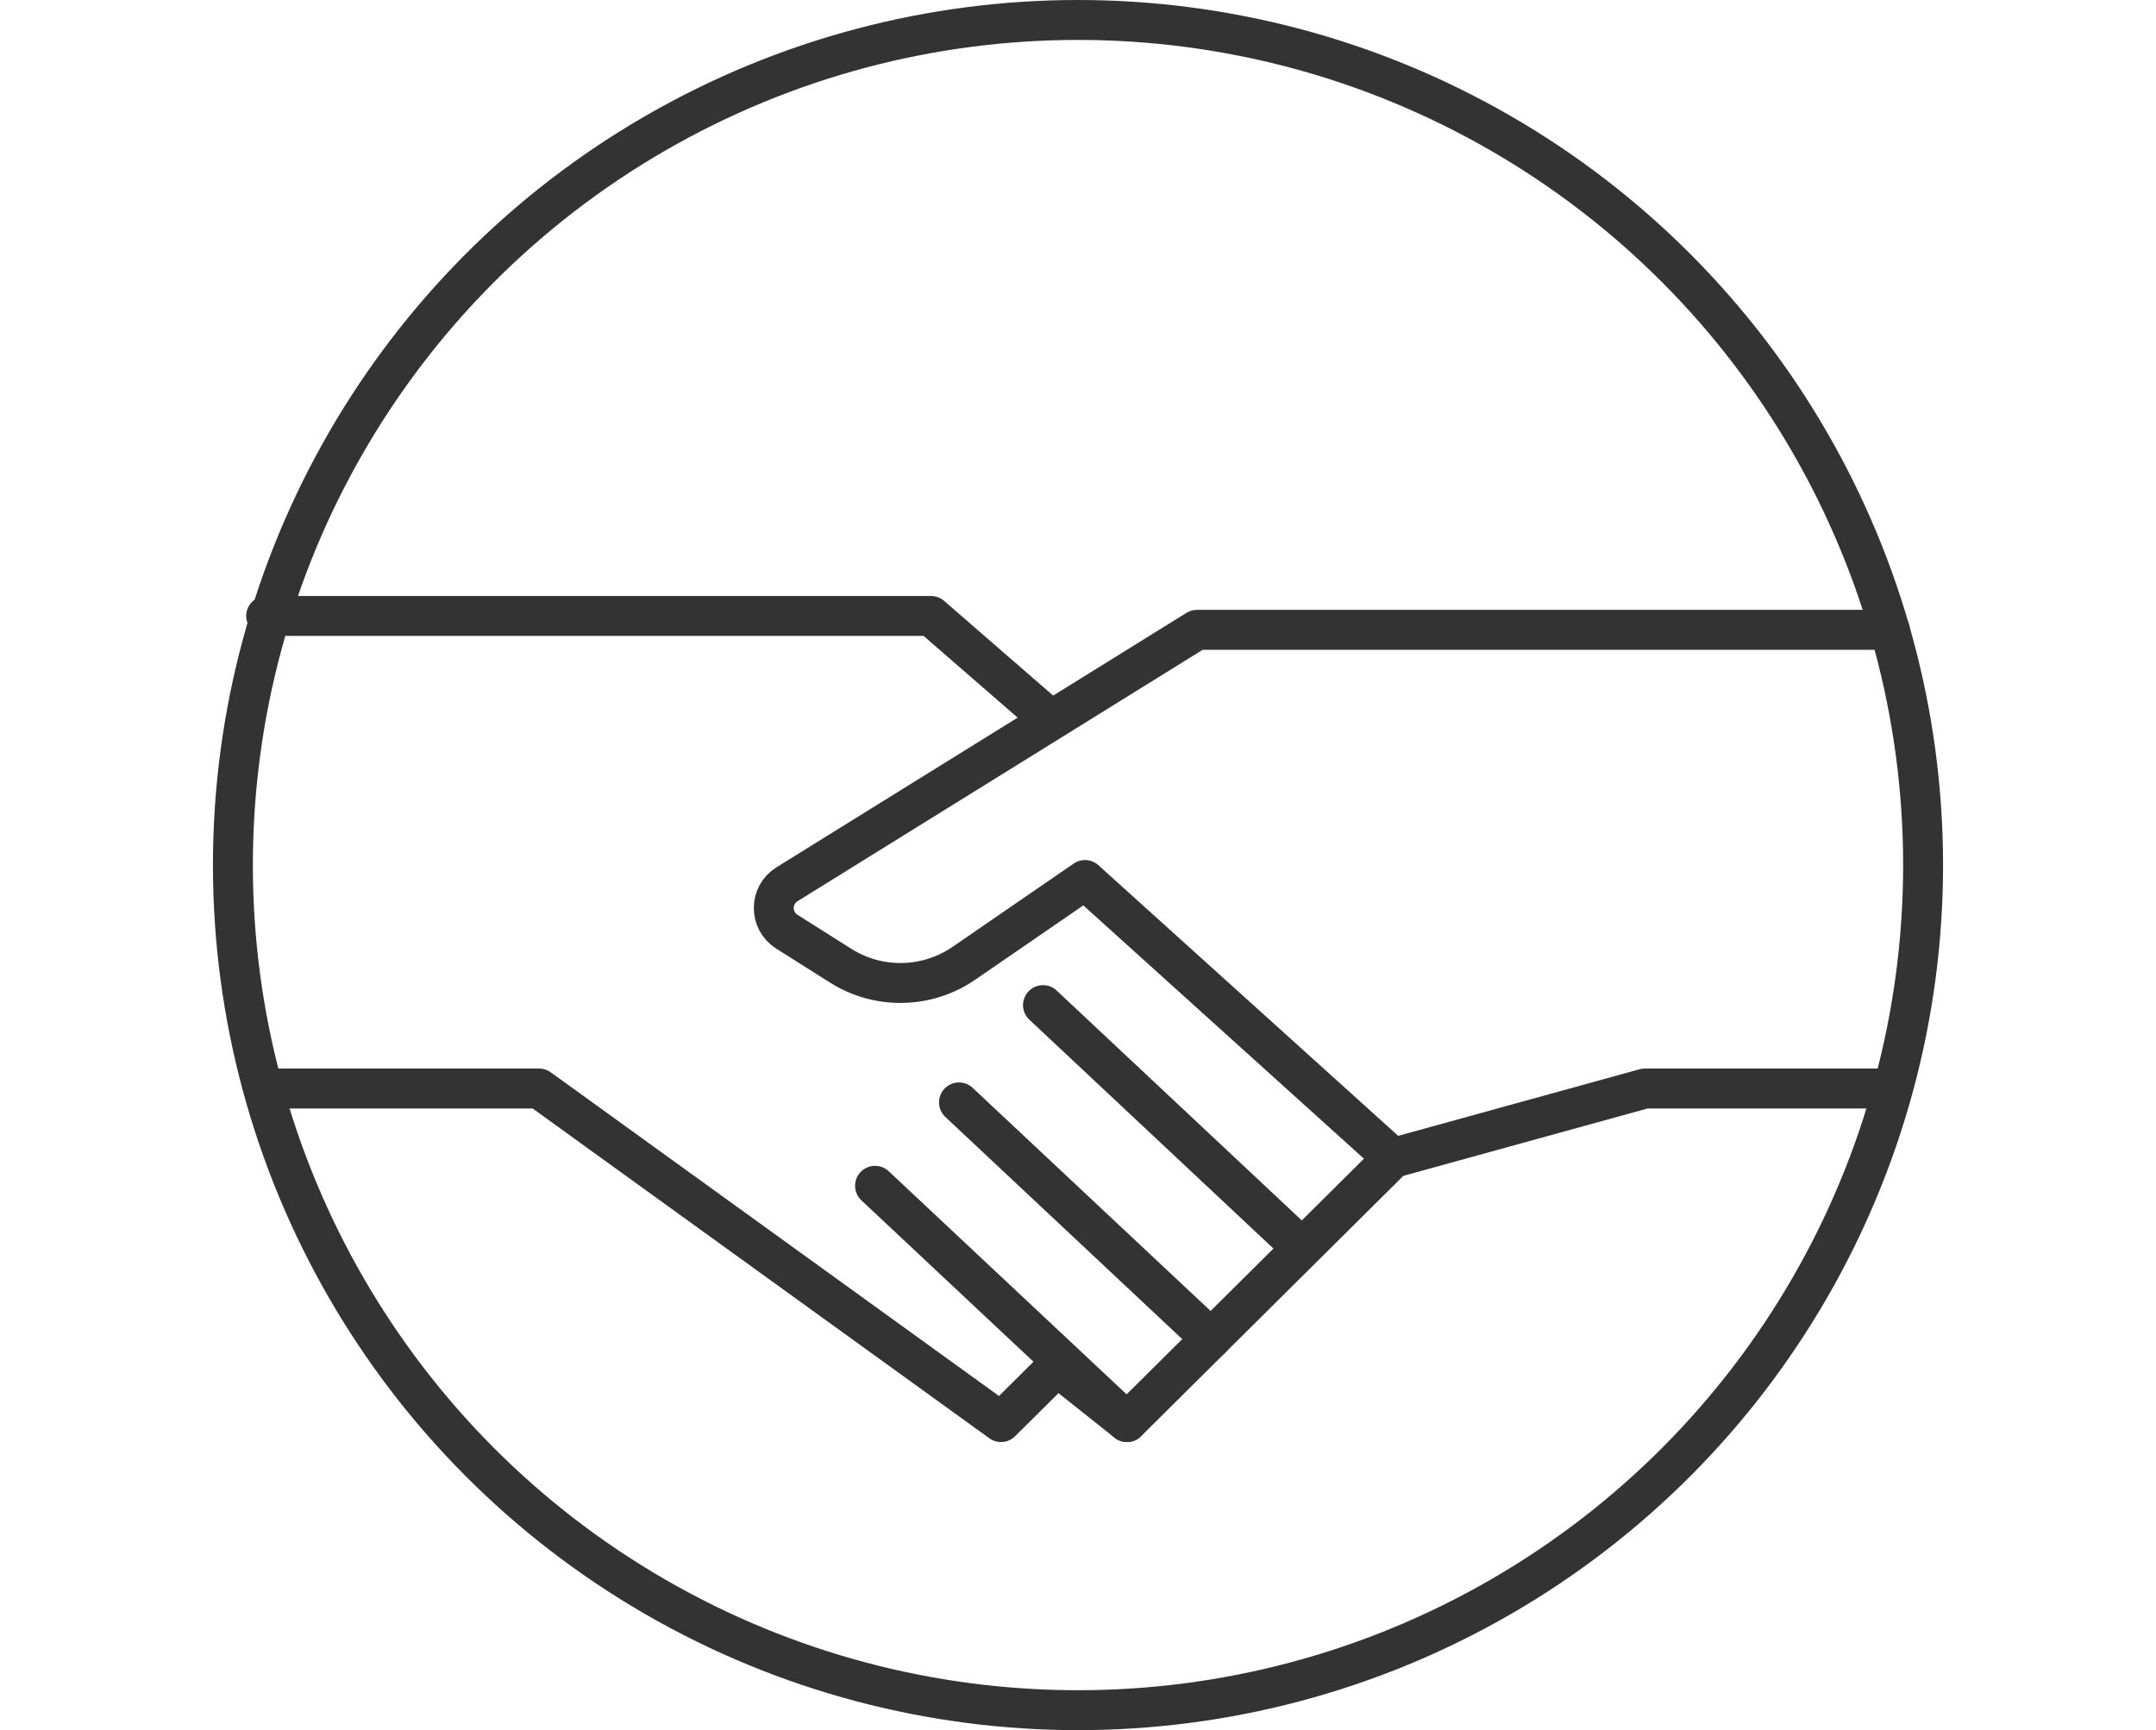
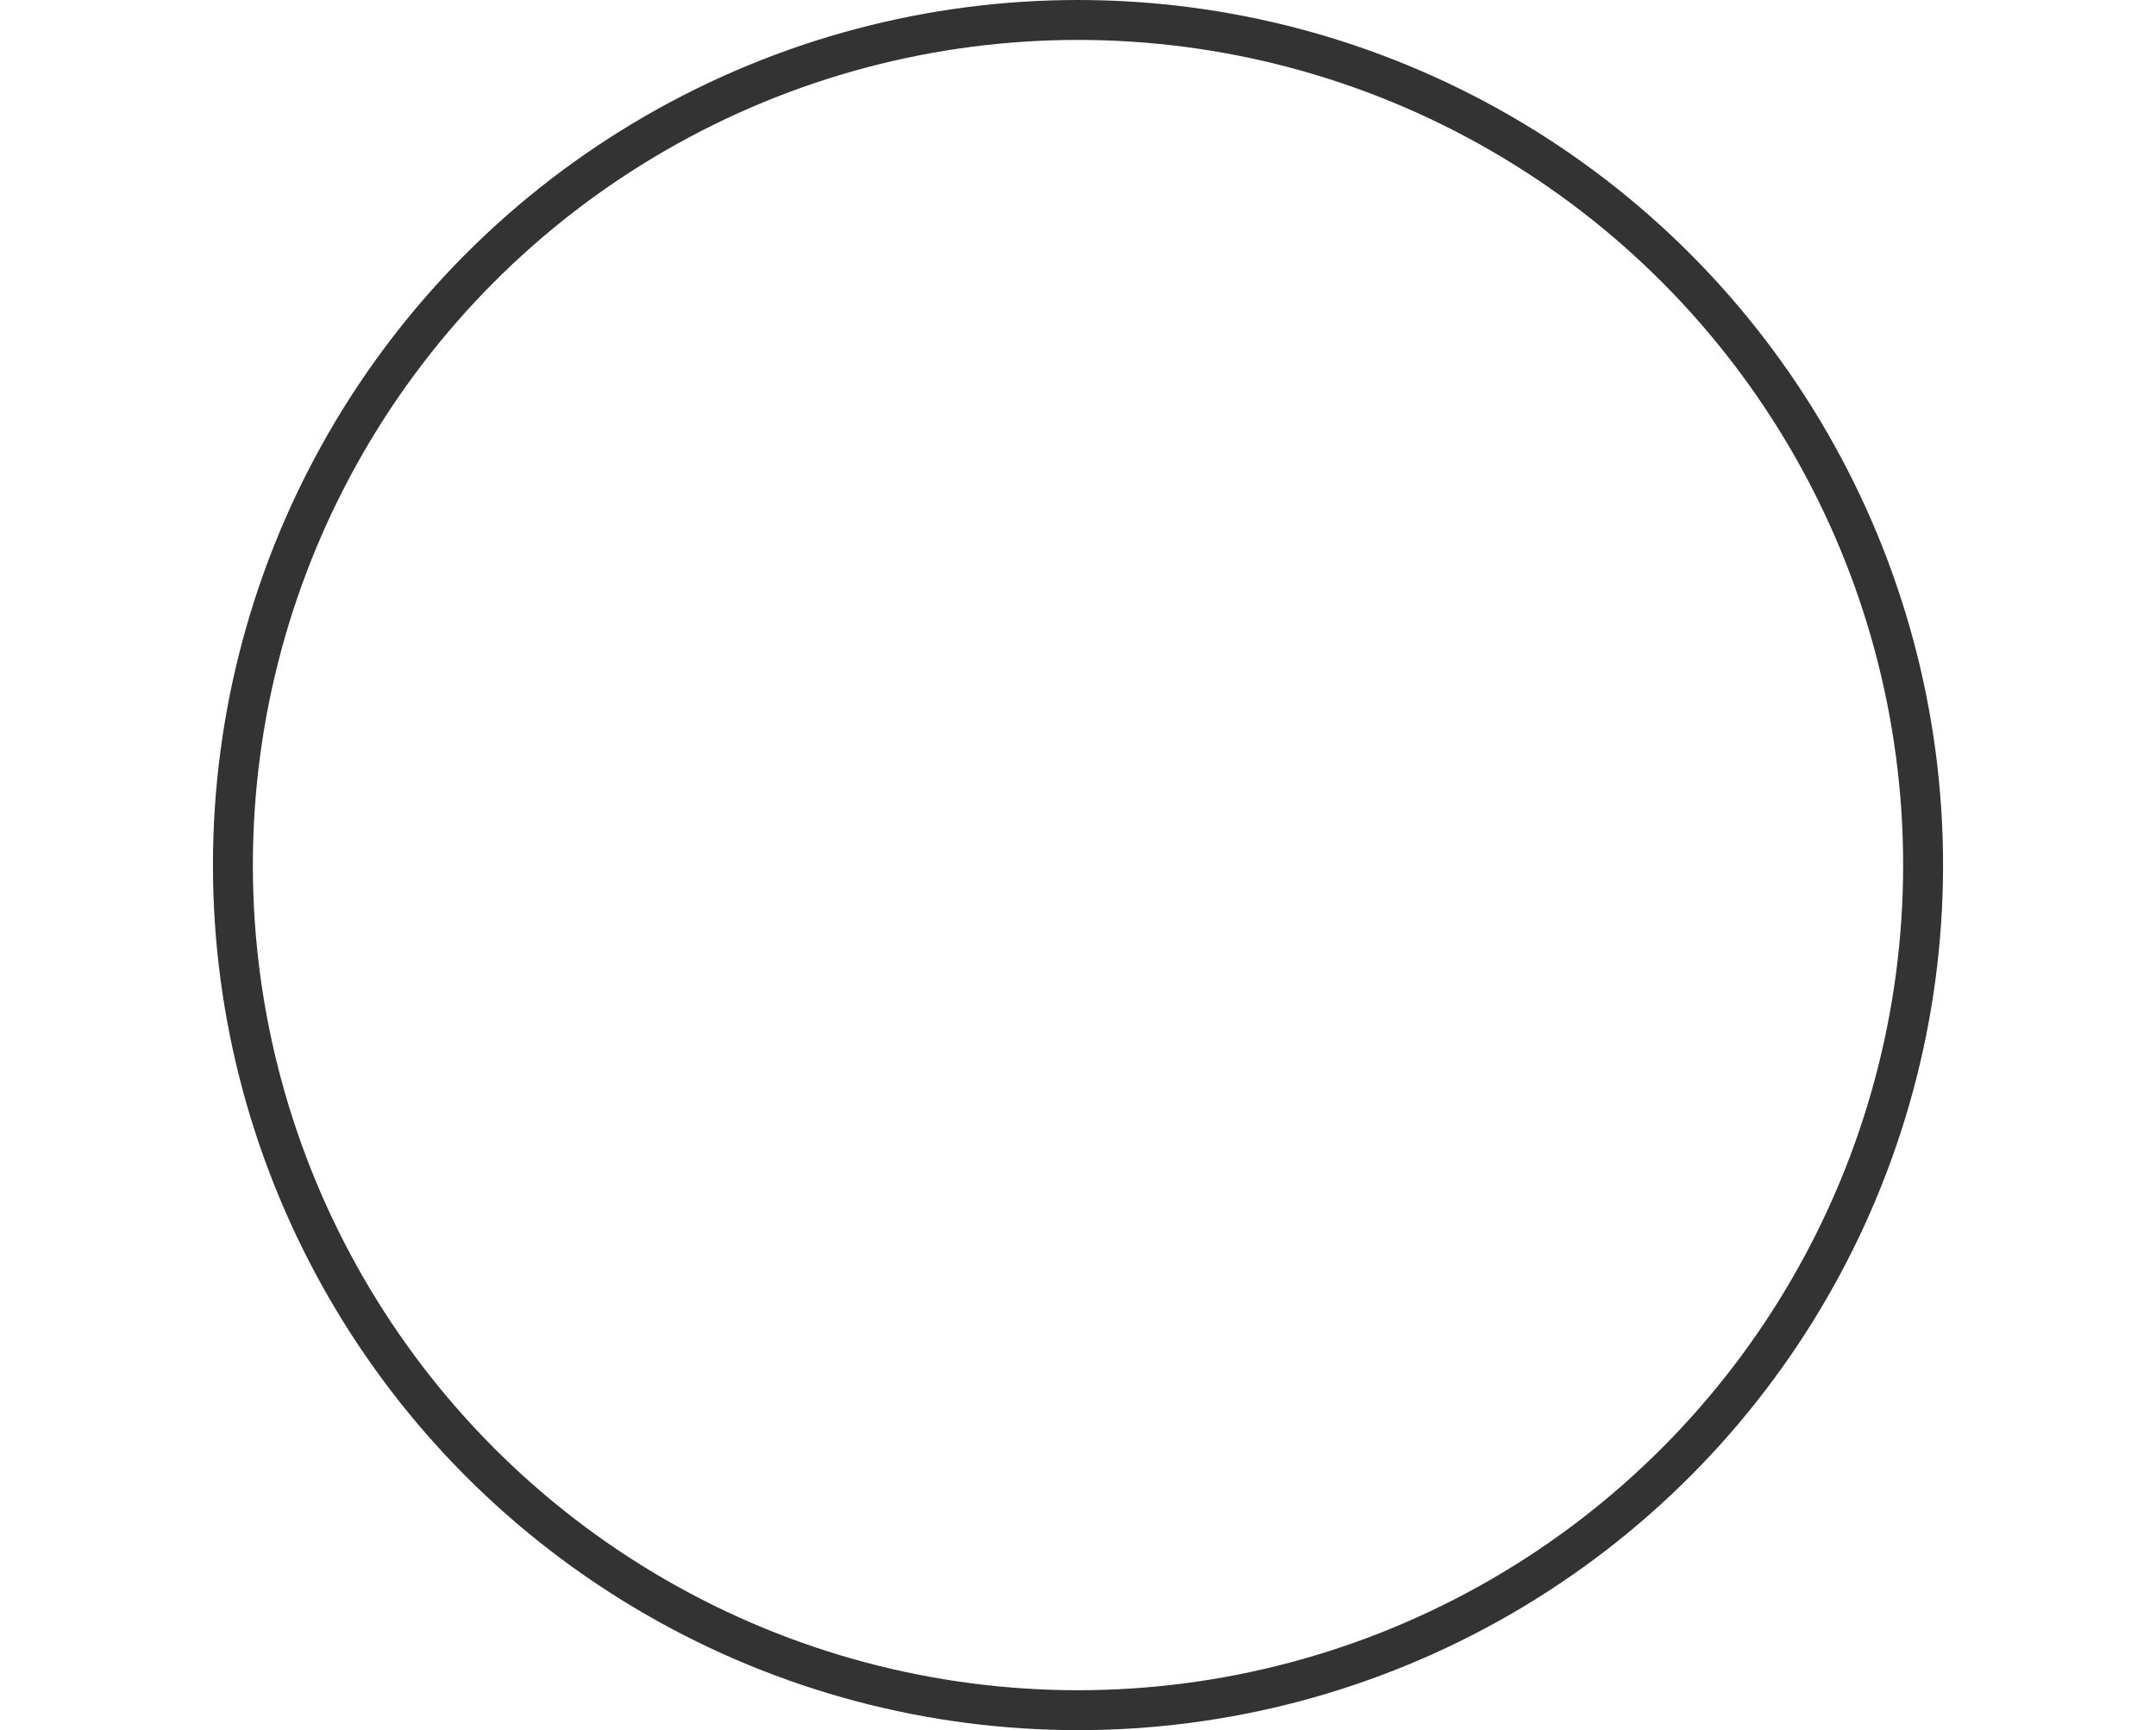
<svg xmlns="http://www.w3.org/2000/svg" viewBox="0 0 81 65" fill="none">
  <circle cx="40.5" cy="32.5" r="31.75" stroke="#333333" stroke-width="1.5" />
-   <path d="M39.186 26.795L34.978 23.14H10M10 40.894H20.253L37.608 53.426L39.712 51.337L42.341 53.426L52.334 43.505" stroke="#333333" stroke-width="1.5" stroke-linecap="round" stroke-linejoin="round" />
-   <path d="M39.185 37.761L48.652 46.638" stroke="#333333" stroke-width="1.5" stroke-linecap="round" stroke-linejoin="round" />
-   <path d="M36.029 41.416L45.496 50.293" stroke="#333333" stroke-width="1.5" stroke-linecap="round" stroke-linejoin="round" />
-   <path d="M32.875 44.549L42.341 53.426" stroke="#333333" stroke-width="1.5" stroke-linecap="round" stroke-linejoin="round" />
-   <path d="M71 23.662H44.97L29.568 33.22C28.908 33.629 28.904 34.588 29.561 35.003L31.581 36.279C33.003 37.178 34.825 37.143 36.212 36.19L40.763 33.061L52.333 43.505L61.799 40.894H71" stroke="#333333" stroke-width="1.5" stroke-linecap="round" stroke-linejoin="round" />
</svg>